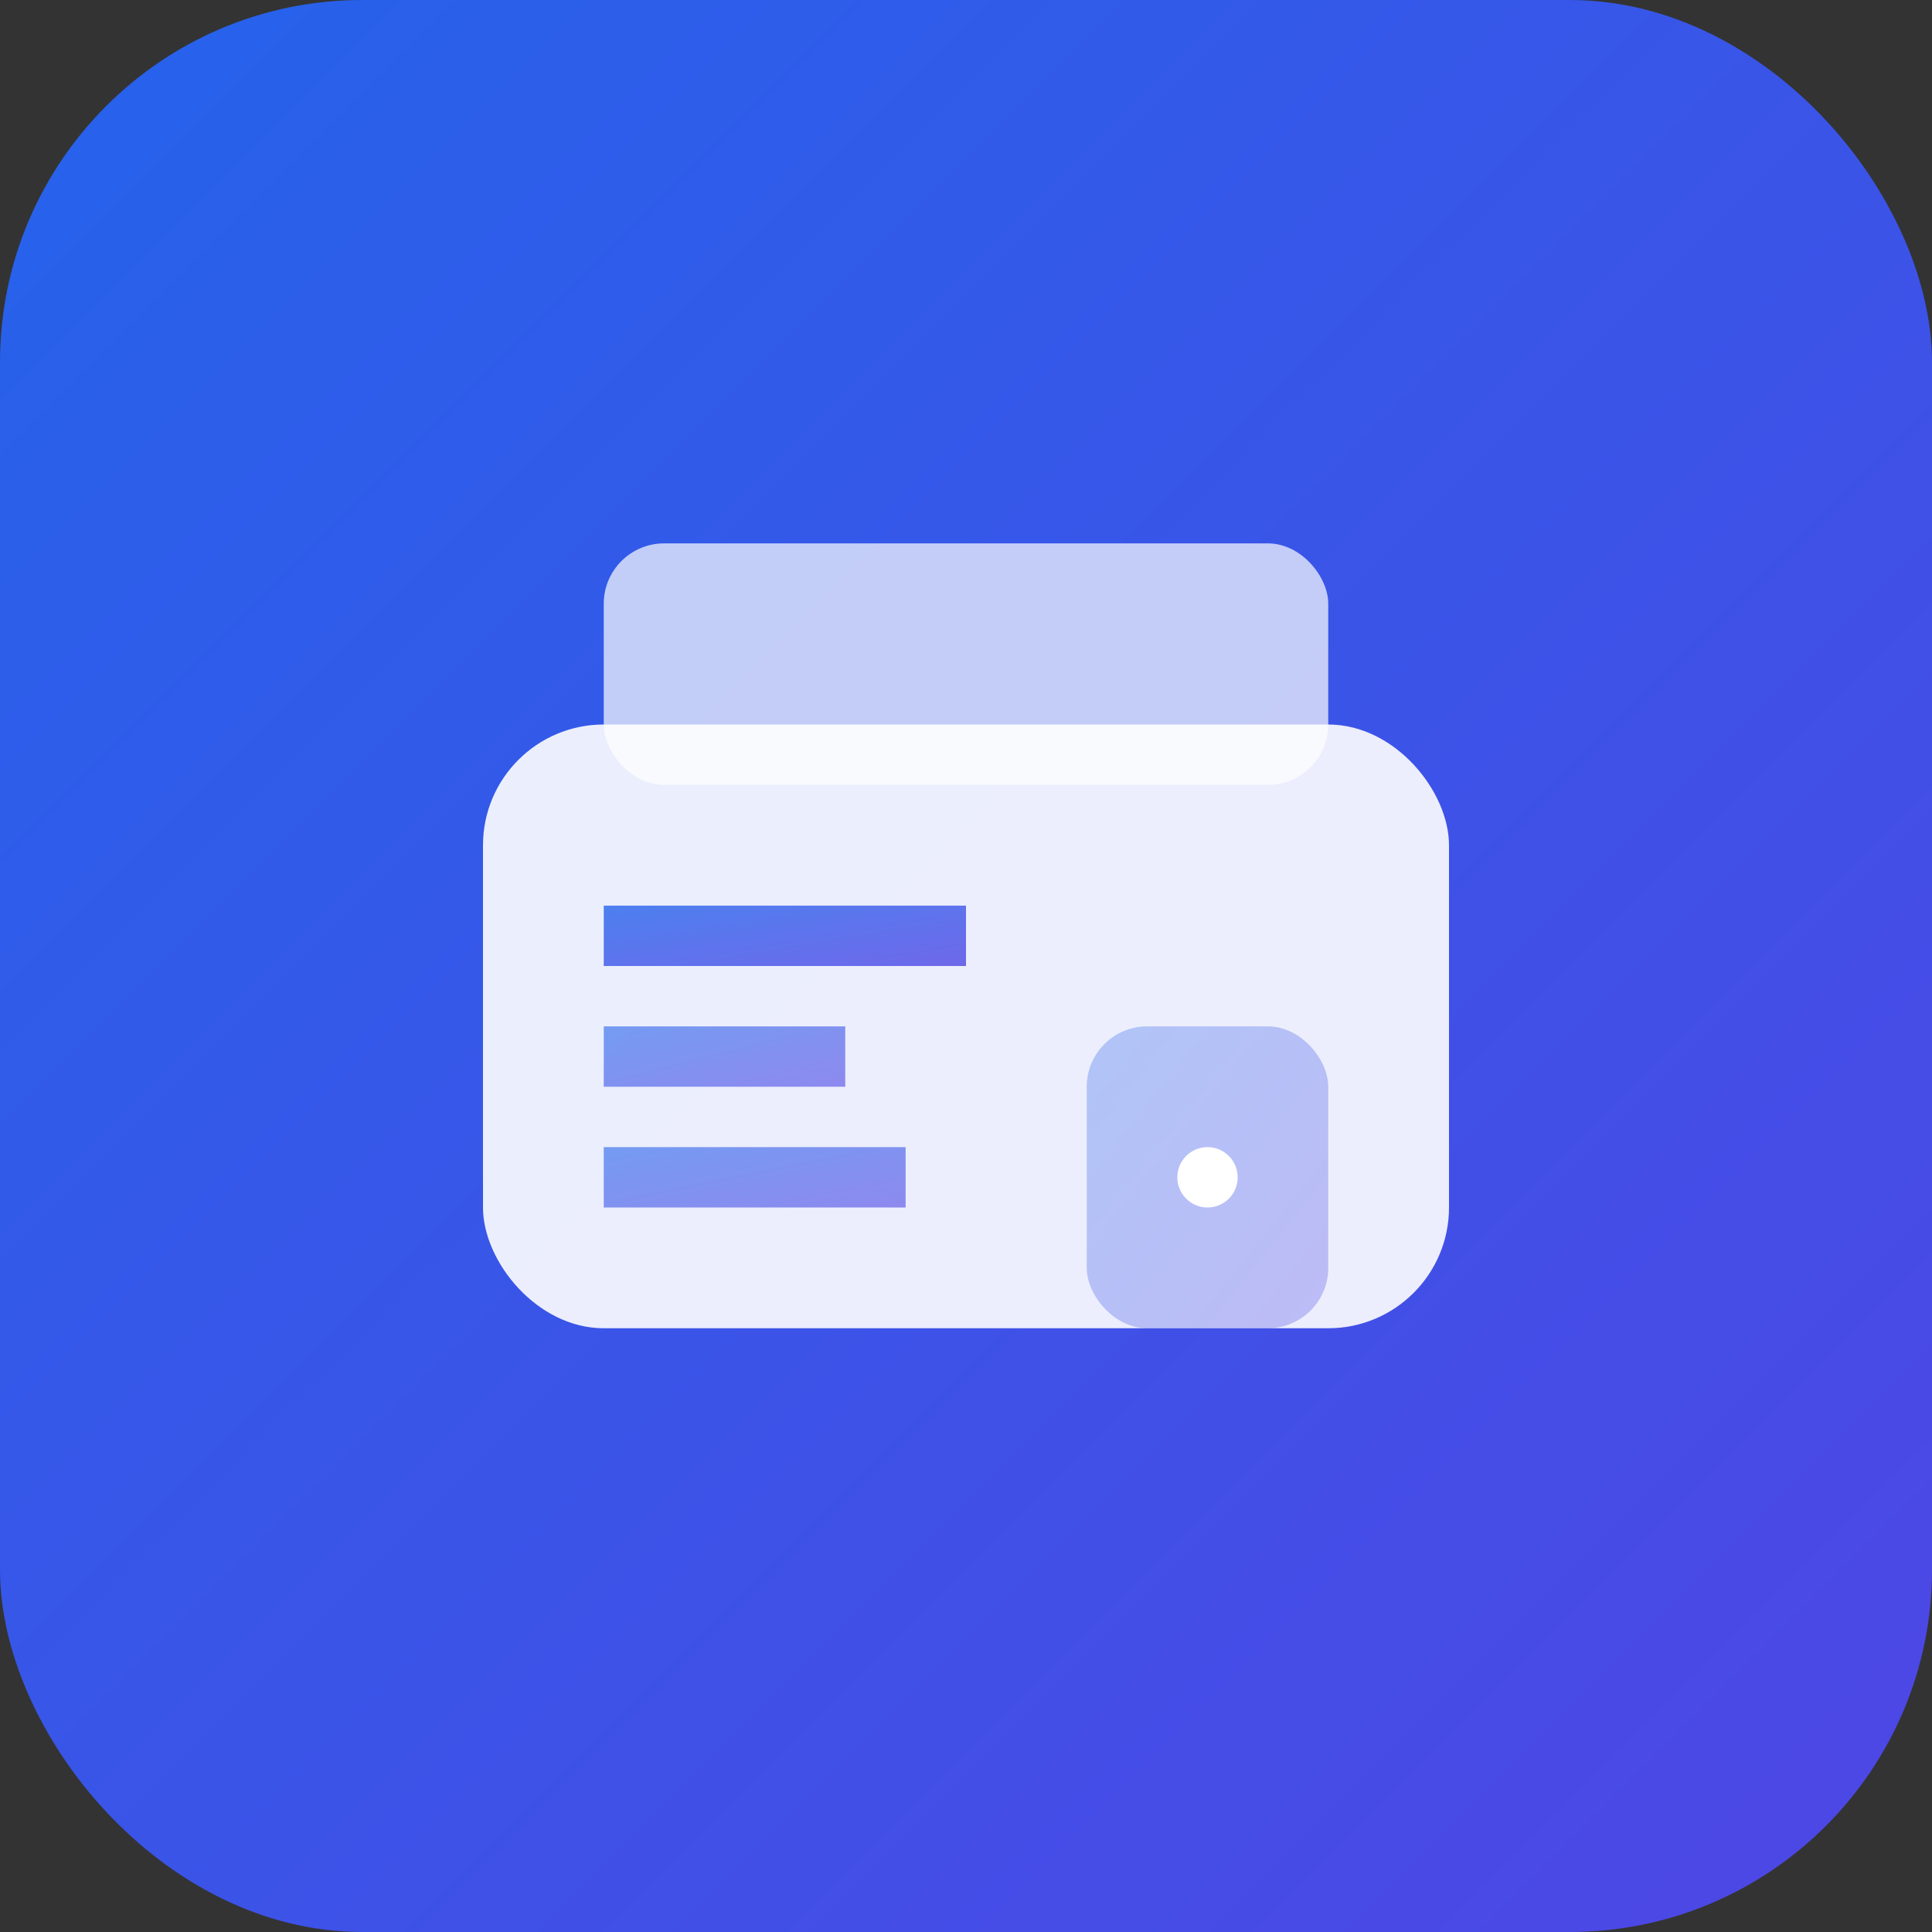
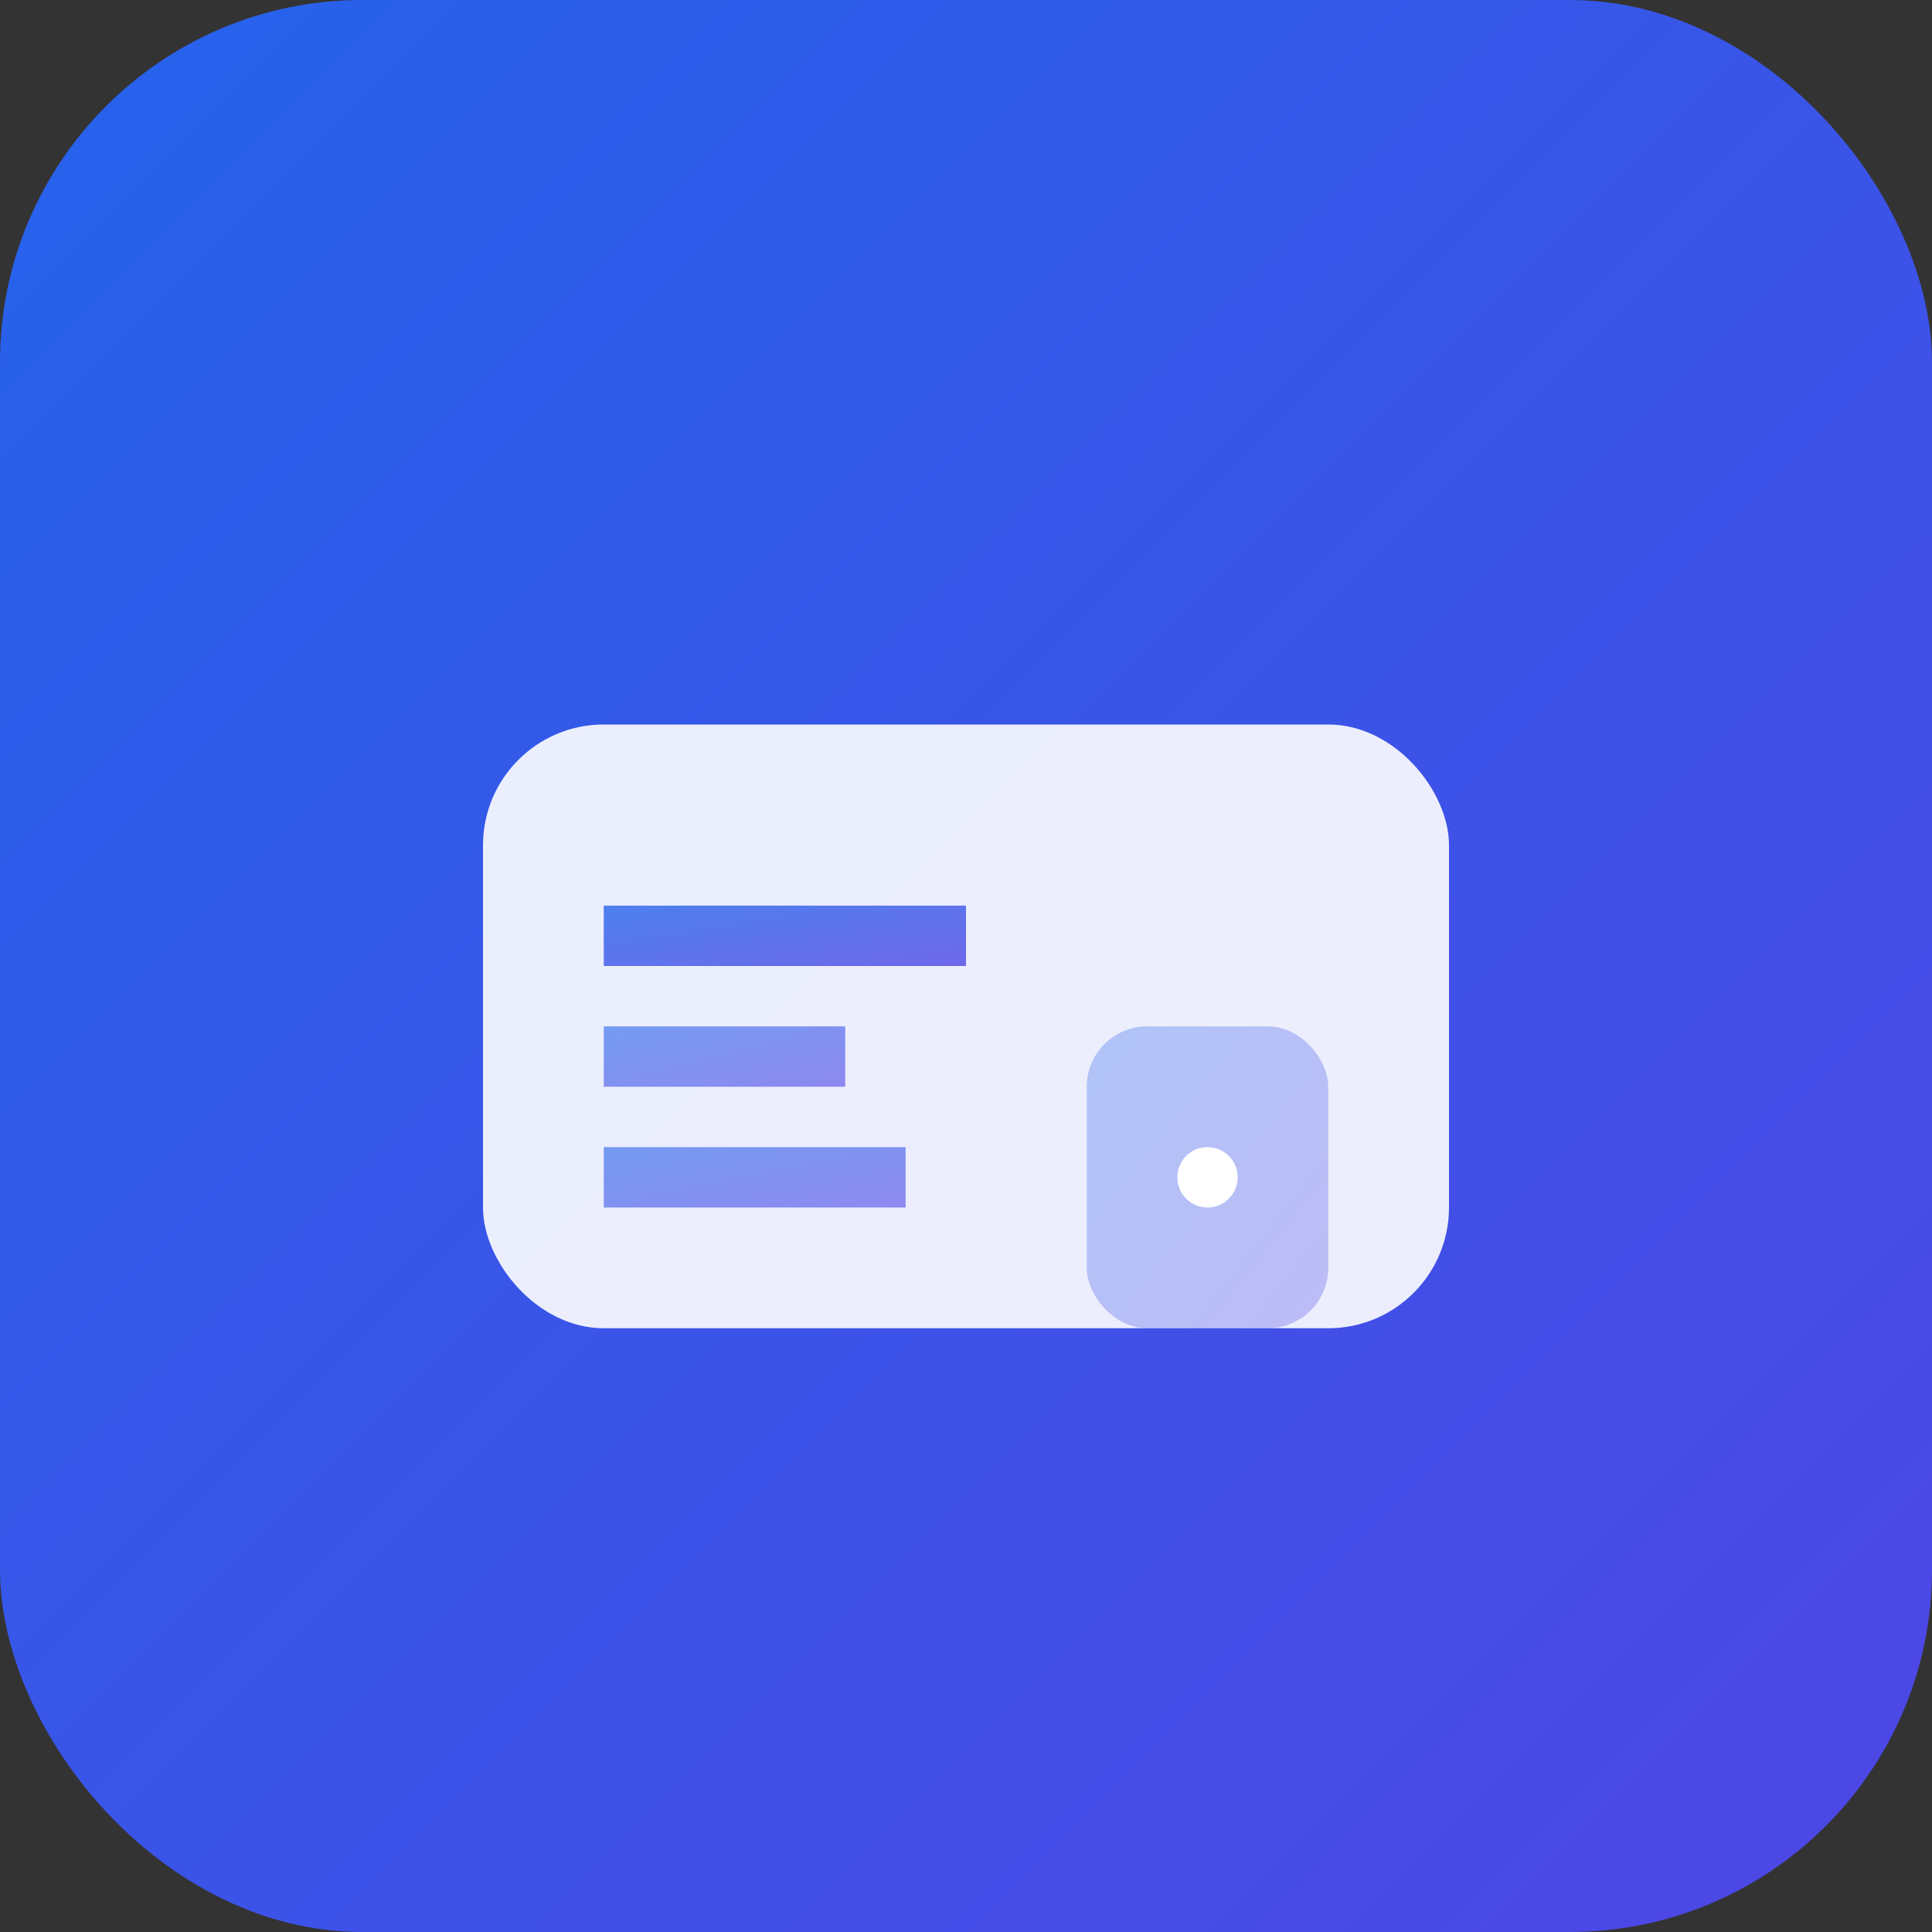
<svg xmlns="http://www.w3.org/2000/svg" width="32" height="32" viewBox="0 0 32 32" fill="none">
  <rect x="0" y="0" width="32" height="32" fill="#333333" stroke="none" />
  <defs>
    <linearGradient id="brandGradient" x1="0%" y1="0%" x2="100%" y2="100%">
      <stop offset="0%" style="stop-color:#2563eb;stop-opacity:1" />
      <stop offset="100%" style="stop-color:#4f46e5;stop-opacity:1" />
    </linearGradient>
  </defs>
  <rect width="32" height="32" rx="6" fill="url(#brandGradient)" />
  <rect x="8" y="12" width="16" height="10" rx="2" fill="white" fill-opacity="0.9" />
-   <rect x="10" y="9" width="12" height="4" rx="1" fill="white" fill-opacity="0.7" />
  <rect x="10" y="15" width="6" height="1" fill="url(#brandGradient)" fill-opacity="0.8" />
  <rect x="10" y="17" width="4" height="1" fill="url(#brandGradient)" fill-opacity="0.6" />
  <rect x="10" y="19" width="5" height="1" fill="url(#brandGradient)" fill-opacity="0.6" />
  <rect x="18" y="17" width="4" height="5" rx="1" fill="url(#brandGradient)" fill-opacity="0.3" />
  <circle cx="20" cy="19.5" r="0.5" fill="white" />
</svg>